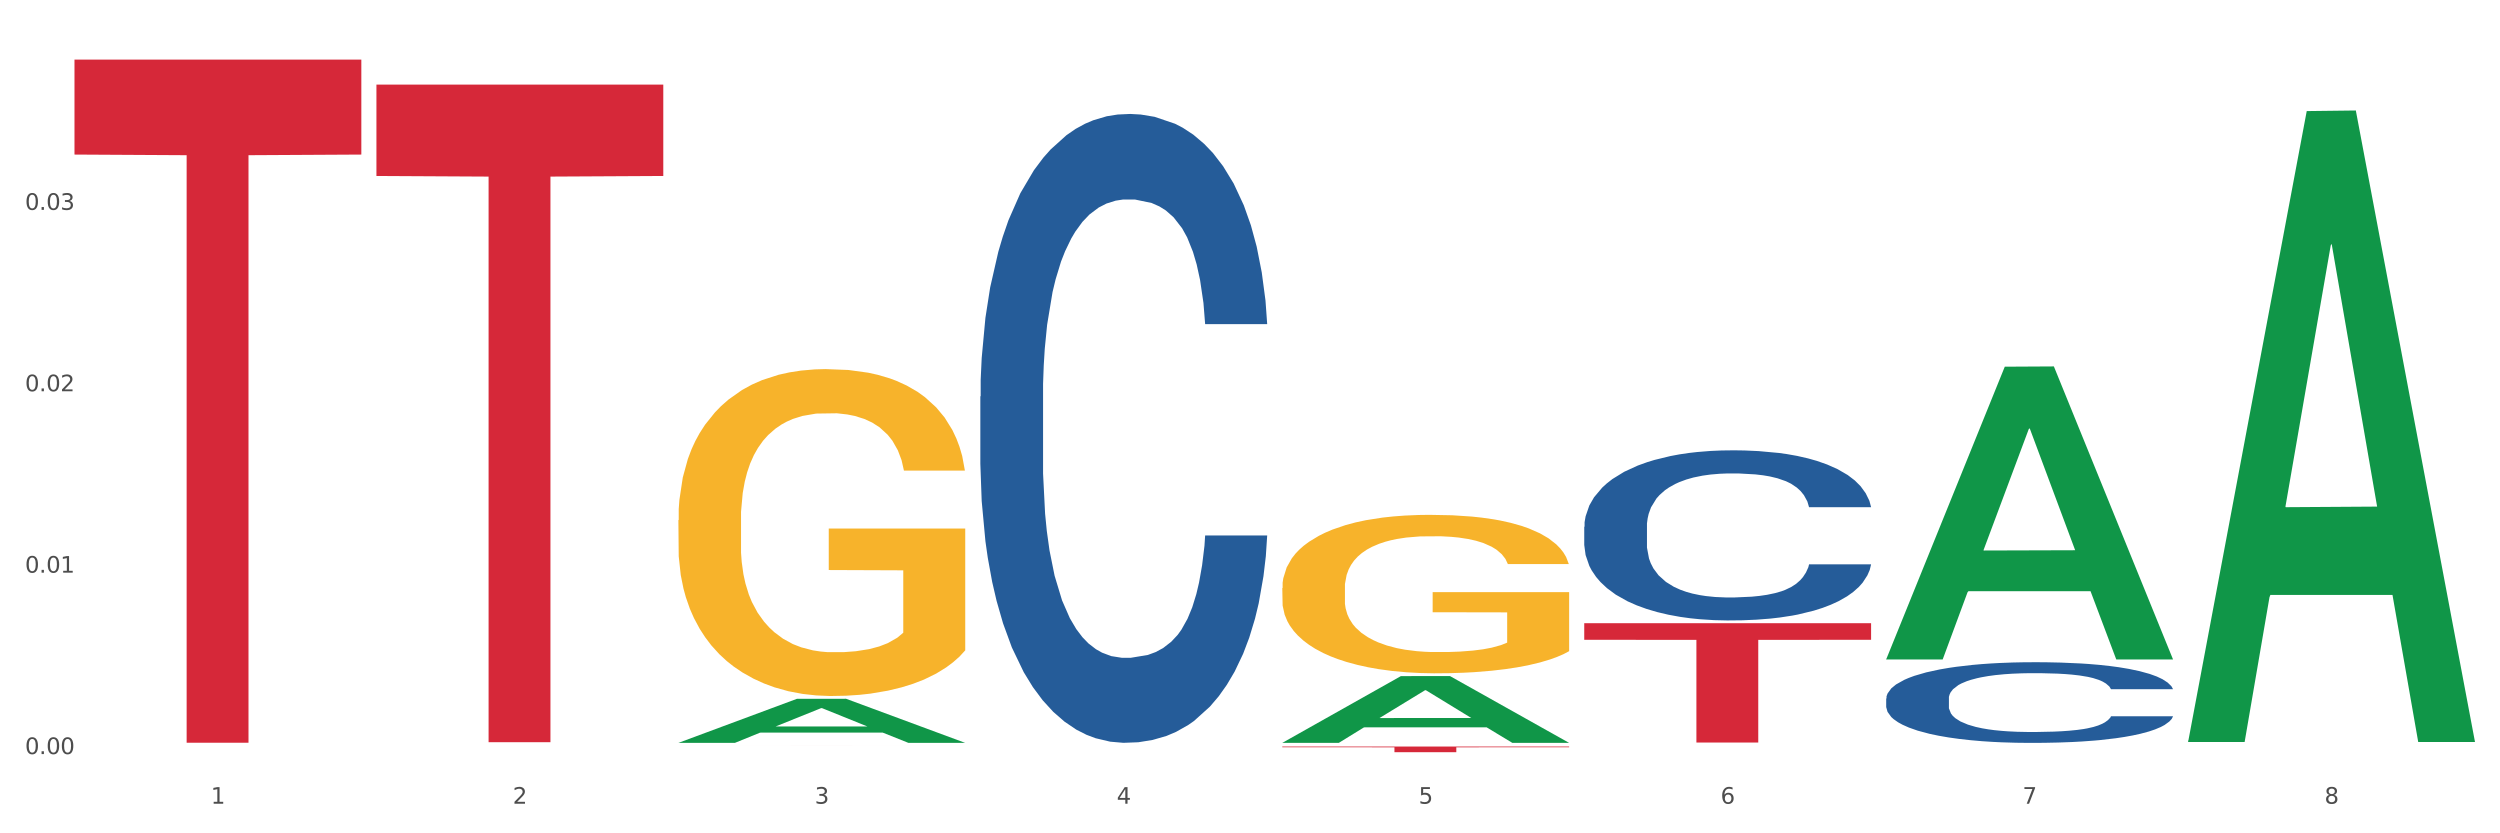
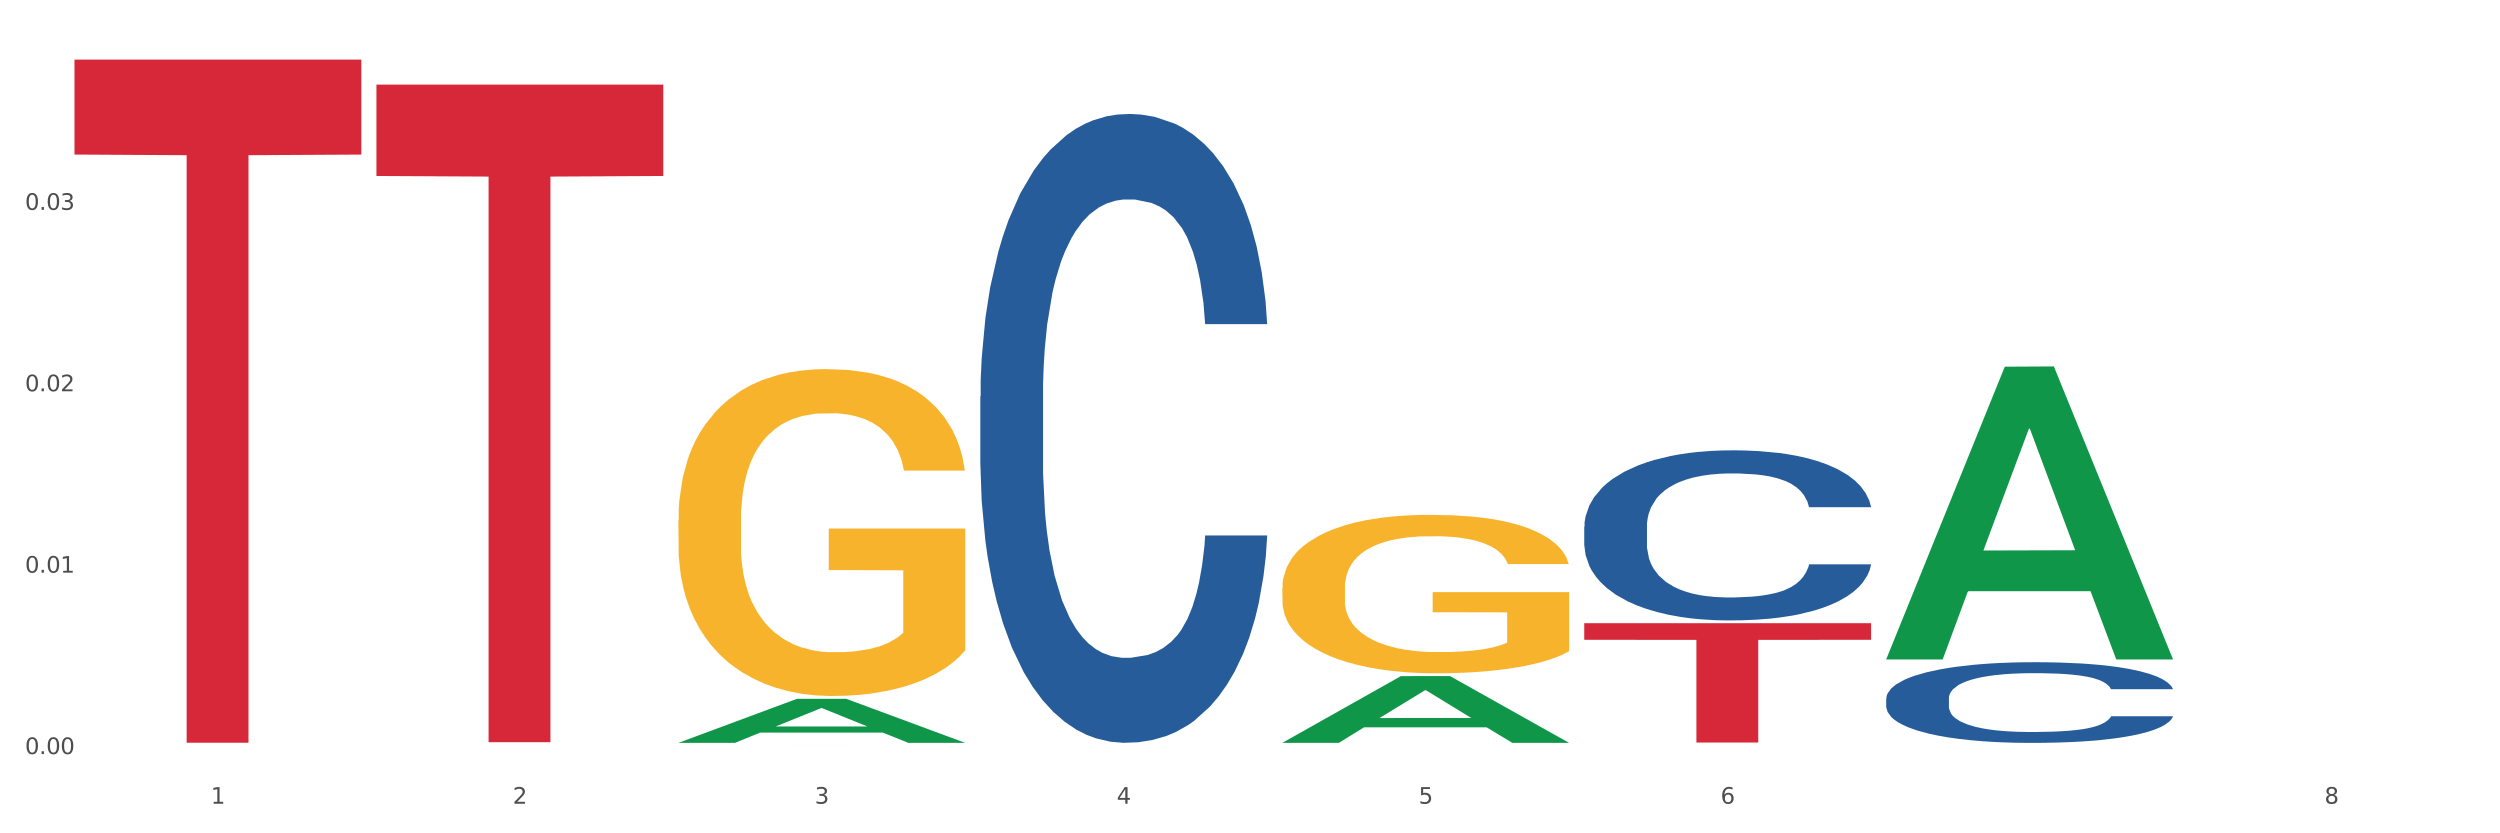
<svg xmlns="http://www.w3.org/2000/svg" xmlns:xlink="http://www.w3.org/1999/xlink" width="1080pt" height="360pt" viewBox="0 0 1080 360" version="1.1">
  <rect x="0" y="0" width="1080" height="360" fill="#333333" stroke="none" />
  <defs>
    <style type="text/css">*{stroke-linejoin: round; stroke-linecap: butt}</style>
  </defs>
  <g id="figure_1">
    <g id="patch_1">
      <path d="M 0 360  L 1080 360  L 1080 0  L 0 0  z " style="fill: #ffffff; stroke: #ffffff; stroke-linejoin: miter" />
    </g>
    <g id="axes_1">
      <g id="matplotlib.axis_1">
        <g id="xtick_1">
          <g id="text_1">
            <g style="fill: #4d4d4d" transform="translate(91.082 347.204) scale(0.096 -0.096)">
              <defs>
                <path id="DejaVuSans-31" d="M 794 531  L 1825 531  L 1825 4091  L 703 3866  L 703 4441  L 1819 4666  L 2450 4666  L 2450 531  L 3481 531  L 3481 0  L 794 0  L 794 531  z " transform="scale(0.016)" />
              </defs>
              <use xlink:href="#DejaVuSans-31" />
            </g>
          </g>
        </g>
        <g id="xtick_2">
          <g id="text_2">
            <g style="fill: #4d4d4d" transform="translate(221.525 347.204) scale(0.096 -0.096)">
              <defs>
                <path id="DejaVuSans-32" d="M 1228 531  L 3431 531  L 3431 0  L 469 0  L 469 531  Q 828 903 1448 1529  Q 2069 2156 2228 2338  Q 2531 2678 2651 2914  Q 2772 3150 2772 3378  Q 2772 3750 2511 3984  Q 2250 4219 1831 4219  Q 1534 4219 1204 4116  Q 875 4013 500 3803  L 500 4441  Q 881 4594 1212 4672  Q 1544 4750 1819 4750  Q 2544 4750 2975 4387  Q 3406 4025 3406 3419  Q 3406 3131 3298 2873  Q 3191 2616 2906 2266  Q 2828 2175 2409 1742  Q 1991 1309 1228 531  z " transform="scale(0.016)" />
              </defs>
              <use xlink:href="#DejaVuSans-32" />
            </g>
          </g>
        </g>
        <g id="xtick_3">
          <g id="text_3">
            <g style="fill: #4d4d4d" transform="translate(351.968 347.204) scale(0.096 -0.096)">
              <defs>
                <path id="DejaVuSans-33" d="M 2597 2516  Q 3050 2419 3304 2112  Q 3559 1806 3559 1356  Q 3559 666 3084 287  Q 2609 -91 1734 -91  Q 1441 -91 1130 -33  Q 819 25 488 141  L 488 750  Q 750 597 1062 519  Q 1375 441 1716 441  Q 2309 441 2620 675  Q 2931 909 2931 1356  Q 2931 1769 2642 2001  Q 2353 2234 1838 2234  L 1294 2234  L 1294 2753  L 1863 2753  Q 2328 2753 2575 2939  Q 2822 3125 2822 3475  Q 2822 3834 2567 4026  Q 2313 4219 1838 4219  Q 1578 4219 1281 4162  Q 984 4106 628 3988  L 628 4550  Q 988 4650 1302 4700  Q 1616 4750 1894 4750  Q 2613 4750 3031 4423  Q 3450 4097 3450 3541  Q 3450 3153 3228 2886  Q 3006 2619 2597 2516  z " transform="scale(0.016)" />
              </defs>
              <use xlink:href="#DejaVuSans-33" />
            </g>
          </g>
        </g>
        <g id="xtick_4">
          <g id="text_4">
            <g style="fill: #4d4d4d" transform="translate(482.412 347.204) scale(0.096 -0.096)">
              <defs>
                <path id="DejaVuSans-34" d="M 2419 4116  L 825 1625  L 2419 1625  L 2419 4116  z M 2253 4666  L 3047 4666  L 3047 1625  L 3713 1625  L 3713 1100  L 3047 1100  L 3047 0  L 2419 0  L 2419 1100  L 313 1100  L 313 1709  L 2253 4666  z " transform="scale(0.016)" />
              </defs>
              <use xlink:href="#DejaVuSans-34" />
            </g>
          </g>
        </g>
        <g id="xtick_5">
          <g id="text_5">
            <g style="fill: #4d4d4d" transform="translate(612.855 347.204) scale(0.096 -0.096)">
              <defs>
                <path id="DejaVuSans-35" d="M 691 4666  L 3169 4666  L 3169 4134  L 1269 4134  L 1269 2991  Q 1406 3038 1543 3061  Q 1681 3084 1819 3084  Q 2600 3084 3056 2656  Q 3513 2228 3513 1497  Q 3513 744 3044 326  Q 2575 -91 1722 -91  Q 1428 -91 1123 -41  Q 819 9 494 109  L 494 744  Q 775 591 1075 516  Q 1375 441 1709 441  Q 2250 441 2565 725  Q 2881 1009 2881 1497  Q 2881 1984 2565 2268  Q 2250 2553 1709 2553  Q 1456 2553 1204 2497  Q 953 2441 691 2322  L 691 4666  z " transform="scale(0.016)" />
              </defs>
              <use xlink:href="#DejaVuSans-35" />
            </g>
          </g>
        </g>
        <g id="xtick_6">
          <g id="text_6">
            <g style="fill: #4d4d4d" transform="translate(743.299 347.204) scale(0.096 -0.096)">
              <defs>
                <path id="DejaVuSans-36" d="M 2113 2584  Q 1688 2584 1439 2293  Q 1191 2003 1191 1497  Q 1191 994 1439 701  Q 1688 409 2113 409  Q 2538 409 2786 701  Q 3034 994 3034 1497  Q 3034 2003 2786 2293  Q 2538 2584 2113 2584  z M 3366 4563  L 3366 3988  Q 3128 4100 2886 4159  Q 2644 4219 2406 4219  Q 1781 4219 1451 3797  Q 1122 3375 1075 2522  Q 1259 2794 1537 2939  Q 1816 3084 2150 3084  Q 2853 3084 3261 2657  Q 3669 2231 3669 1497  Q 3669 778 3244 343  Q 2819 -91 2113 -91  Q 1303 -91 875 529  Q 447 1150 447 2328  Q 447 3434 972 4092  Q 1497 4750 2381 4750  Q 2619 4750 2861 4703  Q 3103 4656 3366 4563  z " transform="scale(0.016)" />
              </defs>
              <use xlink:href="#DejaVuSans-36" />
            </g>
          </g>
        </g>
        <g id="xtick_7">
          <g id="text_7">
            <g style="fill: #4d4d4d" transform="translate(873.742 347.204) scale(0.096 -0.096)">
              <defs>
-                 <path id="DejaVuSans-37" d="M 525 4666  L 3525 4666  L 3525 4397  L 1831 0  L 1172 0  L 2766 4134  L 525 4134  L 525 4666  z " transform="scale(0.016)" />
-               </defs>
+                 </defs>
              <use xlink:href="#DejaVuSans-37" />
            </g>
          </g>
        </g>
        <g id="xtick_8">
          <g id="text_8">
            <g style="fill: #4d4d4d" transform="translate(1004.185 347.204) scale(0.096 -0.096)">
              <defs>
                <path id="DejaVuSans-38" d="M 2034 2216  Q 1584 2216 1326 1975  Q 1069 1734 1069 1313  Q 1069 891 1326 650  Q 1584 409 2034 409  Q 2484 409 2743 651  Q 3003 894 3003 1313  Q 3003 1734 2745 1975  Q 2488 2216 2034 2216  z M 1403 2484  Q 997 2584 770 2862  Q 544 3141 544 3541  Q 544 4100 942 4425  Q 1341 4750 2034 4750  Q 2731 4750 3128 4425  Q 3525 4100 3525 3541  Q 3525 3141 3298 2862  Q 3072 2584 2669 2484  Q 3125 2378 3379 2068  Q 3634 1759 3634 1313  Q 3634 634 3220 271  Q 2806 -91 2034 -91  Q 1263 -91 848 271  Q 434 634 434 1313  Q 434 1759 690 2068  Q 947 2378 1403 2484  z M 1172 3481  Q 1172 3119 1398 2916  Q 1625 2713 2034 2713  Q 2441 2713 2670 2916  Q 2900 3119 2900 3481  Q 2900 3844 2670 4047  Q 2441 4250 2034 4250  Q 1625 4250 1398 4047  Q 1172 3844 1172 3481  z " transform="scale(0.016)" />
              </defs>
              <use xlink:href="#DejaVuSans-38" />
            </g>
          </g>
        </g>
        <g id="xtick_9" />
        <g id="xtick_10" />
        <g id="xtick_11" />
        <g id="xtick_12" />
        <g id="xtick_13" />
        <g id="xtick_14" />
        <g id="xtick_15" />
      </g>
      <g id="matplotlib.axis_2">
        <g id="ytick_1">
          <g id="text_9">
            <g style="fill: #4d4d4d" transform="translate(10.8 325.764) scale(0.096 -0.096)">
              <defs>
                <path id="DejaVuSans-30" d="M 2034 4250  Q 1547 4250 1301 3770  Q 1056 3291 1056 2328  Q 1056 1369 1301 889  Q 1547 409 2034 409  Q 2525 409 2770 889  Q 3016 1369 3016 2328  Q 3016 3291 2770 3770  Q 2525 4250 2034 4250  z M 2034 4750  Q 2819 4750 3233 4129  Q 3647 3509 3647 2328  Q 3647 1150 3233 529  Q 2819 -91 2034 -91  Q 1250 -91 836 529  Q 422 1150 422 2328  Q 422 3509 836 4129  Q 1250 4750 2034 4750  z " transform="scale(0.016)" />
                <path id="DejaVuSans-2e" d="M 684 794  L 1344 794  L 1344 0  L 684 0  L 684 794  z " transform="scale(0.016)" />
              </defs>
              <use xlink:href="#DejaVuSans-30" />
              <use xlink:href="#DejaVuSans-2e" transform="translate(63.623 0)" />
              <use xlink:href="#DejaVuSans-30" transform="translate(95.41 0)" />
              <use xlink:href="#DejaVuSans-30" transform="translate(159.033 0)" />
            </g>
          </g>
        </g>
        <g id="ytick_2">
          <g id="text_10">
            <g style="fill: #4d4d4d" transform="translate(10.8 247.396) scale(0.096 -0.096)">
              <use xlink:href="#DejaVuSans-30" />
              <use xlink:href="#DejaVuSans-2e" transform="translate(63.623 0)" />
              <use xlink:href="#DejaVuSans-30" transform="translate(95.41 0)" />
              <use xlink:href="#DejaVuSans-31" transform="translate(159.033 0)" />
            </g>
          </g>
        </g>
        <g id="ytick_3">
          <g id="text_11">
            <g style="fill: #4d4d4d" transform="translate(10.8 169.028) scale(0.096 -0.096)">
              <use xlink:href="#DejaVuSans-30" />
              <use xlink:href="#DejaVuSans-2e" transform="translate(63.623 0)" />
              <use xlink:href="#DejaVuSans-30" transform="translate(95.41 0)" />
              <use xlink:href="#DejaVuSans-32" transform="translate(159.033 0)" />
            </g>
          </g>
        </g>
        <g id="ytick_4">
          <g id="text_12">
            <g style="fill: #4d4d4d" transform="translate(10.8 90.66) scale(0.096 -0.096)">
              <use xlink:href="#DejaVuSans-30" />
              <use xlink:href="#DejaVuSans-2e" transform="translate(63.623 0)" />
              <use xlink:href="#DejaVuSans-30" transform="translate(95.41 0)" />
              <use xlink:href="#DejaVuSans-33" transform="translate(159.033 0)" />
            </g>
          </g>
        </g>
        <g id="ytick_5" />
        <g id="ytick_6" />
        <g id="ytick_7" />
        <g id="ytick_8" />
      </g>
      <g id="PolyCollection_1">
        <path d="M 293.062 320.895  L 293.19 320.877  L 344.291 301.884  L 365.498 301.866  L 416.983 320.931  L 392.454 320.931  L 381.34 316.492  L 328.577 316.492  L 328.194 316.563  L 317.463 320.931  L 293.062 320.931  L 293.062 320.895  L 335.221 313.842  L 374.696 313.824  L 355.15 305.93  L 354.895 305.894  L 354.639 305.948  L 335.093 313.824  L 335.221 313.842  L 293.062 320.895  z " clip-path="url(#p8e0cab90f3)" style="fill: #109648" />
        <path d="M 684.392 269.221  L 808.313 269.221  L 808.313 276.386  L 759.567 276.435  L 759.567 320.783  L 732.845 320.783  L 732.845 276.435  L 684.392 276.386  L 684.392 269.269  L 684.392 269.221  z " clip-path="url(#p8e0cab90f3)" style="fill: #d62839" />
        <path d="M 423.505 171.294  L 423.652 171.046  L 423.652 164.099  L 424.091 154.671  L 425.702 137.303  L 427.753 124.154  L 431.269 108.771  L 433.173 102.321  L 435.663 95.126  L 440.79 83.465  L 446.649 73.541  L 450.75 68.082  L 453.826 64.609  L 460.711 58.406  L 464.666 55.677  L 468.767 53.444  L 472.283 51.956  L 478.142 50.219  L 482.829 49.474  L 488.249 49.226  L 492.79 49.474  L 498.795 50.467  L 507.584 53.444  L 510.953 55.181  L 515.494 58.158  L 520.181 62.128  L 523.99 66.097  L 528.384 71.804  L 532.925 79.247  L 537.319 88.675  L 540.395 97.359  L 542.886 106.539  L 545.083 117.703  L 546.694 129.86  L 547.426 140.033  L 520.621 140.033  L 519.888 130.853  L 518.424 120.929  L 516.959 114.23  L 515.348 108.771  L 512.857 102.569  L 510.66 98.599  L 506.998 93.885  L 503.629 90.908  L 500.846 89.171  L 497.477 87.683  L 490.3 86.194  L 485.173 86.194  L 481.95 86.69  L 477.995 87.931  L 474.626 89.667  L 470.671 92.645  L 467.595 95.87  L 464.519 100.088  L 462.762 103.065  L 460.125 108.523  L 458.367 112.989  L 456.024 120.68  L 454.705 126.139  L 452.362 140.281  L 451.336 150.701  L 450.897 157.896  L 450.604 165.835  L 450.604 204.54  L 451.483 221.907  L 452.215 229.35  L 453.387 237.786  L 455.584 248.702  L 458.807 259.371  L 462.176 267.062  L 464.959 271.776  L 467.595 275.25  L 470.232 277.979  L 473.455 280.46  L 476.091 281.948  L 480.046 283.437  L 484.733 284.181  L 488.395 284.181  L 495.866 282.941  L 499.235 281.7  L 502.457 279.964  L 505.973 277.234  L 508.756 274.257  L 510.367 272.024  L 513.004 267.31  L 515.055 262.348  L 516.812 256.642  L 517.984 251.68  L 519.302 244.236  L 520.328 235.801  L 520.621 231.335  L 547.426 231.335  L 546.84 240.267  L 545.815 248.95  L 543.764 260.611  L 542.153 267.31  L 539.663 275.498  L 537.026 282.445  L 533.364 290.136  L 529.995 295.842  L 526.48 300.804  L 522.671 305.27  L 515.787 311.473  L 513.297 313.21  L 508.024 316.187  L 503.922 317.923  L 497.917 319.66  L 491.764 320.653  L 485.319 320.901  L 479.607 320.405  L 473.308 318.916  L 469.353 317.427  L 464.959 315.194  L 459.832 311.721  L 454.998 307.503  L 450.457 302.541  L 446.209 296.835  L 442.255 290.384  L 437.128 279.715  L 433.319 269.295  L 430.536 259.619  L 428.632 251.432  L 426.728 241.011  L 425.702 233.816  L 424.091 216.449  L 423.505 200.322  L 423.505 171.294  z " clip-path="url(#p8e0cab90f3)" style="fill: #255c99" />
        <path d="M 684.392 227.561  L 684.538 227.494  L 684.538 225.614  L 684.978 223.064  L 686.589 218.365  L 688.64 214.808  L 692.155 210.646  L 694.06 208.901  L 696.55 206.954  L 701.677 203.8  L 707.536 201.115  L 711.637 199.638  L 714.713 198.698  L 721.598 197.02  L 725.553 196.282  L 729.654 195.678  L 733.169 195.275  L 739.029 194.805  L 743.716 194.604  L 749.136 194.537  L 753.677 194.604  L 759.682 194.872  L 768.471 195.678  L 771.84 196.148  L 776.381 196.953  L 781.068 198.027  L 784.877 199.101  L 789.271 200.645  L 793.812 202.658  L 798.206 205.209  L 801.282 207.558  L 803.772 210.042  L 805.97 213.062  L 807.581 216.351  L 808.313 219.103  L 781.508 219.103  L 780.775 216.62  L 779.31 213.935  L 777.846 212.123  L 776.234 210.646  L 773.744 208.968  L 771.547 207.894  L 767.885 206.619  L 764.516 205.813  L 761.733 205.343  L 758.364 204.941  L 751.186 204.538  L 746.06 204.538  L 742.837 204.672  L 738.882 205.008  L 735.513 205.478  L 731.558 206.283  L 728.482 207.156  L 725.406 208.297  L 723.648 209.102  L 721.012 210.579  L 719.254 211.787  L 716.91 213.868  L 715.592 215.344  L 713.248 219.17  L 712.223 221.99  L 711.784 223.936  L 711.491 226.084  L 711.491 236.555  L 712.369 241.254  L 713.102 243.267  L 714.274 245.549  L 716.471 248.503  L 719.693 251.389  L 723.062 253.47  L 725.846 254.745  L 728.482 255.685  L 731.119 256.423  L 734.341 257.094  L 736.978 257.497  L 740.933 257.9  L 745.62 258.101  L 749.282 258.101  L 756.753 257.766  L 760.122 257.43  L 763.344 256.96  L 766.86 256.222  L 769.643 255.416  L 771.254 254.812  L 773.891 253.537  L 775.941 252.194  L 777.699 250.651  L 778.871 249.308  L 780.189 247.295  L 781.215 245.012  L 781.508 243.804  L 808.313 243.804  L 807.727 246.221  L 806.702 248.57  L 804.651 251.725  L 803.04 253.537  L 800.55 255.752  L 797.913 257.631  L 794.251 259.712  L 790.882 261.256  L 787.367 262.598  L 783.558 263.806  L 776.674 265.485  L 774.184 265.954  L 768.91 266.76  L 764.809 267.23  L 758.803 267.7  L 752.651 267.968  L 746.206 268.035  L 740.493 267.901  L 734.195 267.498  L 730.24 267.095  L 725.846 266.491  L 720.719 265.552  L 715.885 264.411  L 711.344 263.068  L 707.096 261.524  L 703.141 259.779  L 698.015 256.893  L 694.206 254.074  L 691.423 251.456  L 689.519 249.241  L 687.615 246.422  L 686.589 244.475  L 684.978 239.777  L 684.392 235.414  L 684.392 227.561  z " clip-path="url(#p8e0cab90f3)" style="fill: #255c99" />
        <path d="M 814.835 301.736  L 814.982 301.704  L 814.982 300.813  L 815.421 299.603  L 817.033 297.375  L 819.083 295.688  L 822.599 293.714  L 824.503 292.886  L 826.993 291.963  L 832.12 290.467  L 837.979 289.194  L 842.08 288.493  L 845.157 288.048  L 852.041 287.252  L 855.996 286.902  L 860.097 286.615  L 863.613 286.424  L 869.472 286.201  L 874.159 286.106  L 879.579 286.074  L 884.12 286.106  L 890.126 286.233  L 898.914 286.615  L 902.283 286.838  L 906.824 287.22  L 911.512 287.729  L 915.32 288.239  L 919.714 288.971  L 924.255 289.926  L 928.65 291.135  L 931.726 292.25  L 934.216 293.427  L 936.413 294.86  L 938.024 296.42  L 938.757 297.725  L 911.951 297.725  L 911.219 296.547  L 909.754 295.274  L 908.289 294.414  L 906.678 293.714  L 904.188 292.918  L 901.99 292.409  L 898.328 291.804  L 894.959 291.422  L 892.176 291.199  L 888.807 291.008  L 881.63 290.817  L 876.503 290.817  L 873.28 290.881  L 869.326 291.04  L 865.957 291.263  L 862.002 291.645  L 858.926 292.059  L 855.849 292.6  L 854.092 292.982  L 851.455 293.682  L 849.697 294.255  L 847.354 295.242  L 846.035 295.942  L 843.692 297.757  L 842.666 299.094  L 842.227 300.017  L 841.934 301.036  L 841.934 306.001  L 842.813 308.23  L 843.545 309.185  L 844.717 310.267  L 846.914 311.668  L 850.137 313.037  L 853.506 314.023  L 856.289 314.628  L 858.926 315.074  L 861.562 315.424  L 864.785 315.742  L 867.421 315.933  L 871.376 316.124  L 876.064 316.22  L 879.726 316.22  L 887.196 316.061  L 890.565 315.902  L 893.788 315.679  L 897.303 315.329  L 900.086 314.947  L 901.697 314.66  L 904.334 314.055  L 906.385 313.419  L 908.142 312.686  L 909.314 312.05  L 910.633 311.095  L 911.658 310.012  L 911.951 309.439  L 938.757 309.439  L 938.171 310.585  L 937.145 311.7  L 935.095 313.196  L 933.483 314.055  L 930.993 315.106  L 928.357 315.997  L 924.695 316.984  L 921.326 317.716  L 917.81 318.353  L 914.002 318.926  L 907.117 319.722  L 904.627 319.944  L 899.354 320.326  L 895.252 320.549  L 889.247 320.772  L 883.095 320.899  L 876.65 320.931  L 870.937 320.868  L 864.638 320.677  L 860.683 320.486  L 856.289 320.199  L 851.162 319.753  L 846.328 319.212  L 841.788 318.576  L 837.54 317.843  L 833.585 317.016  L 828.458 315.647  L 824.649 314.31  L 821.866 313.068  L 819.962 312.018  L 818.058 310.681  L 817.033 309.758  L 815.421 307.529  L 814.835 305.46  L 814.835 301.736  z " clip-path="url(#p8e0cab90f3)" style="fill: #255c99" />
        <path d="M 293.062 224.711  L 293.208 224.582  L 293.208 219.939  L 293.501 215.94  L 294.964 206.267  L 297.158 198.27  L 298.768 194.013  L 300.377 190.531  L 302.279 187.048  L 304.62 183.437  L 308.863 178.149  L 311.496 175.44  L 314.715 172.603  L 320.567 168.475  L 324.81 166.154  L 329.199 164.219  L 336.368 161.897  L 341.05 160.865  L 346.025 160.091  L 352.023 159.576  L 356.559 159.447  L 366.507 159.833  L 374.993 160.994  L 379.09 161.897  L 384.357 163.445  L 387.137 164.477  L 391.672 166.54  L 396.354 169.249  L 399.573 171.571  L 404.401 175.956  L 408.058 180.341  L 411.423 185.759  L 413.179 189.499  L 414.496 192.982  L 415.666 196.98  L 416.837 203.3  L 390.502 203.3  L 389.477 198.786  L 387.868 194.529  L 385.527 190.402  L 383.479 187.822  L 379.968 184.598  L 376.749 182.534  L 373.384 180.986  L 369.287 179.697  L 366.069 179.052  L 361.533 178.536  L 352.608 178.665  L 346.61 179.697  L 342.513 180.986  L 339.88 182.147  L 337.539 183.437  L 334.905 185.243  L 331.833 187.951  L 329.638 190.402  L 327.444 193.497  L 325.688 196.593  L 324.079 200.204  L 322.762 204.074  L 321.738 208.072  L 320.86 212.974  L 320.128 221.099  L 320.128 238.77  L 320.421 242.768  L 321.153 248.056  L 322.03 252.055  L 323.493 256.827  L 324.81 260.052  L 327.297 264.695  L 330.077 268.564  L 332.272 271.015  L 334.466 273.079  L 338.27 275.916  L 342.513 278.238  L 346.171 279.657  L 351.145 280.947  L 354.51 281.462  L 357.436 281.72  L 364.605 281.72  L 369.726 281.333  L 375.432 280.431  L 379.821 279.27  L 383.479 277.851  L 387.576 275.529  L 390.209 273.337  L 390.209 246.38  L 358.022 246.251  L 358.022 228.322  L 416.983 228.322  L 416.983 280.947  L 414.496 283.655  L 411.716 286.106  L 408.79 288.298  L 404.401 291.007  L 399.134 293.587  L 394.452 295.392  L 389.477 296.94  L 383.625 298.359  L 376.017 299.649  L 371.336 300.165  L 365.483 300.552  L 358.607 300.681  L 352.608 300.423  L 346.756 299.778  L 340.611 298.617  L 334.613 296.94  L 330.077 295.263  L 325.542 293.2  L 320.714 290.491  L 316.91 287.911  L 313.984 285.59  L 310.765 282.623  L 307.253 278.754  L 304.62 275.271  L 302.279 271.66  L 299.792 267.017  L 298.036 263.018  L 296.281 257.988  L 295.256 254.247  L 294.086 248.443  L 293.208 240.318  L 293.062 224.711  z " clip-path="url(#p8e0cab90f3)" style="fill: #f7b32b" />
        <path d="M 293.062 322.159  L 416.983 322.159  L 416.983 322.16  L 368.237 322.16  L 368.237 322.165  L 341.514 322.165  L 341.514 322.16  L 293.062 322.16  L 293.062 322.159  L 293.062 322.159  z " clip-path="url(#p8e0cab90f3)" style="fill: #d62839" />
        <path d="M 162.618 36.54  L 286.54 36.54  L 286.54 76.021  L 237.793 76.288  L 237.793 320.642  L 211.071 320.642  L 211.071 76.288  L 162.618 76.021  L 162.618 36.807  L 162.618 36.54  z " clip-path="url(#p8e0cab90f3)" style="fill: #d62839" />
        <path d="M 32.175 25.759  L 156.096 25.759  L 156.096 66.771  L 107.35 67.048  L 107.35 320.874  L 80.628 320.874  L 80.628 67.048  L 32.175 66.771  L 32.175 26.037  L 32.175 25.759  z " clip-path="url(#p8e0cab90f3)" style="fill: #d62839" />
        <path d="M 553.949 254.045  L 554.095 253.982  L 554.095 251.732  L 554.388 249.794  L 555.851 245.105  L 558.045 241.228  L 559.655 239.165  L 561.264 237.477  L 563.166 235.789  L 565.507 234.039  L 569.75 231.475  L 572.383 230.162  L 575.602 228.787  L 581.454 226.786  L 585.697 225.661  L 590.086 224.723  L 597.255 223.598  L 601.937 223.098  L 606.911 222.723  L 612.91 222.473  L 617.445 222.41  L 627.394 222.598  L 635.88 223.16  L 639.977 223.598  L 645.244 224.348  L 648.023 224.848  L 652.559 225.849  L 657.241 227.162  L 660.459 228.287  L 665.287 230.413  L 668.945 232.538  L 672.31 235.164  L 674.066 236.977  L 675.383 238.665  L 676.553 240.603  L 677.724 243.667  L 651.388 243.667  L 650.364 241.479  L 648.755 239.415  L 646.414 237.415  L 644.366 236.164  L 640.854 234.601  L 637.636 233.601  L 634.271 232.851  L 630.174 232.226  L 626.955 231.913  L 622.42 231.663  L 613.495 231.725  L 607.497 232.226  L 603.4 232.851  L 600.767 233.413  L 598.426 234.039  L 595.792 234.914  L 592.72 236.227  L 590.525 237.415  L 588.331 238.915  L 586.575 240.416  L 584.965 242.166  L 583.649 244.042  L 582.625 245.98  L 581.747 248.356  L 581.015 252.294  L 581.015 260.86  L 581.308 262.798  L 582.039 265.361  L 582.917 267.299  L 584.38 269.612  L 585.697 271.175  L 588.184 273.426  L 590.964 275.302  L 593.159 276.489  L 595.353 277.49  L 599.157 278.865  L 603.4 279.99  L 607.058 280.678  L 612.032 281.303  L 615.397 281.553  L 618.323 281.678  L 625.492 281.678  L 630.613 281.491  L 636.319 281.053  L 640.708 280.491  L 644.366 279.803  L 648.462 278.678  L 651.096 277.615  L 651.096 264.548  L 618.908 264.486  L 618.908 255.795  L 677.87 255.795  L 677.87 281.303  L 675.383 282.616  L 672.603 283.804  L 669.677 284.867  L 665.287 286.18  L 660.02 287.43  L 655.339 288.306  L 650.364 289.056  L 644.512 289.743  L 636.904 290.369  L 632.222 290.619  L 626.37 290.806  L 619.494 290.869  L 613.495 290.744  L 607.643 290.431  L 601.498 289.869  L 595.5 289.056  L 590.964 288.243  L 586.429 287.243  L 581.6 285.93  L 577.796 284.679  L 574.87 283.554  L 571.652 282.116  L 568.14 280.241  L 565.507 278.553  L 563.166 276.802  L 560.679 274.551  L 558.923 272.613  L 557.167 270.175  L 556.143 268.362  L 554.973 265.548  L 554.095 261.61  L 553.949 254.045  z " clip-path="url(#p8e0cab90f3)" style="fill: #f7b32b" />
-         <path d="M 553.949 322.49  L 677.87 322.49  L 677.87 322.832  L 629.124 322.834  L 629.124 324.95  L 602.401 324.95  L 602.401 322.834  L 553.949 322.832  L 553.949 322.492  L 553.949 322.49  z " clip-path="url(#p8e0cab90f3)" style="fill: #d62839" />
-         <path d="M 945.279 320.037  L 945.407 319.781  L 996.508 47.987  L 1017.715 47.731  L 1069.2 320.549  L 1044.671 320.549  L 1033.557 257.02  L 980.794 257.02  L 980.411 258.044  L 969.68 320.549  L 945.279 320.549  L 945.279 320.037  L 987.438 219.107  L 1026.913 218.851  L 1007.367 105.881  L 1007.112 105.368  L 1006.856 106.137  L 987.31 218.851  L 987.438 219.107  L 945.279 320.037  z " clip-path="url(#p8e0cab90f3)" style="fill: #109648" />
        <path d="M 814.835 284.651  L 814.963 284.532  L 866.065 158.413  L 887.272 158.294  L 938.757 284.889  L 914.228 284.889  L 903.113 255.409  L 850.351 255.409  L 849.968 255.885  L 839.236 284.889  L 814.835 284.889  L 814.835 284.651  L 856.994 237.817  L 896.47 237.698  L 876.924 185.277  L 876.668 185.039  L 876.413 185.396  L 856.866 237.698  L 856.994 237.817  L 814.835 284.651  z " clip-path="url(#p8e0cab90f3)" style="fill: #109648" />
        <path d="M 553.949 320.877  L 554.076 320.85  L 605.178 292.081  L 626.385 292.054  L 677.87 320.931  L 653.341 320.931  L 642.226 314.207  L 589.464 314.207  L 589.081 314.315  L 578.35 320.931  L 553.949 320.931  L 553.949 320.877  L 596.107 310.194  L 635.583 310.167  L 616.037 298.209  L 615.781 298.155  L 615.526 298.236  L 595.98 310.167  L 596.107 310.194  L 553.949 320.877  z " clip-path="url(#p8e0cab90f3)" style="fill: #109648" />
      </g>
    </g>
  </g>
  <defs>
    <clipPath id="p8e0cab90f3">
      <rect x="32.175" y="10.8" width="1037.025" height="329.109" />
    </clipPath>
  </defs>
</svg>